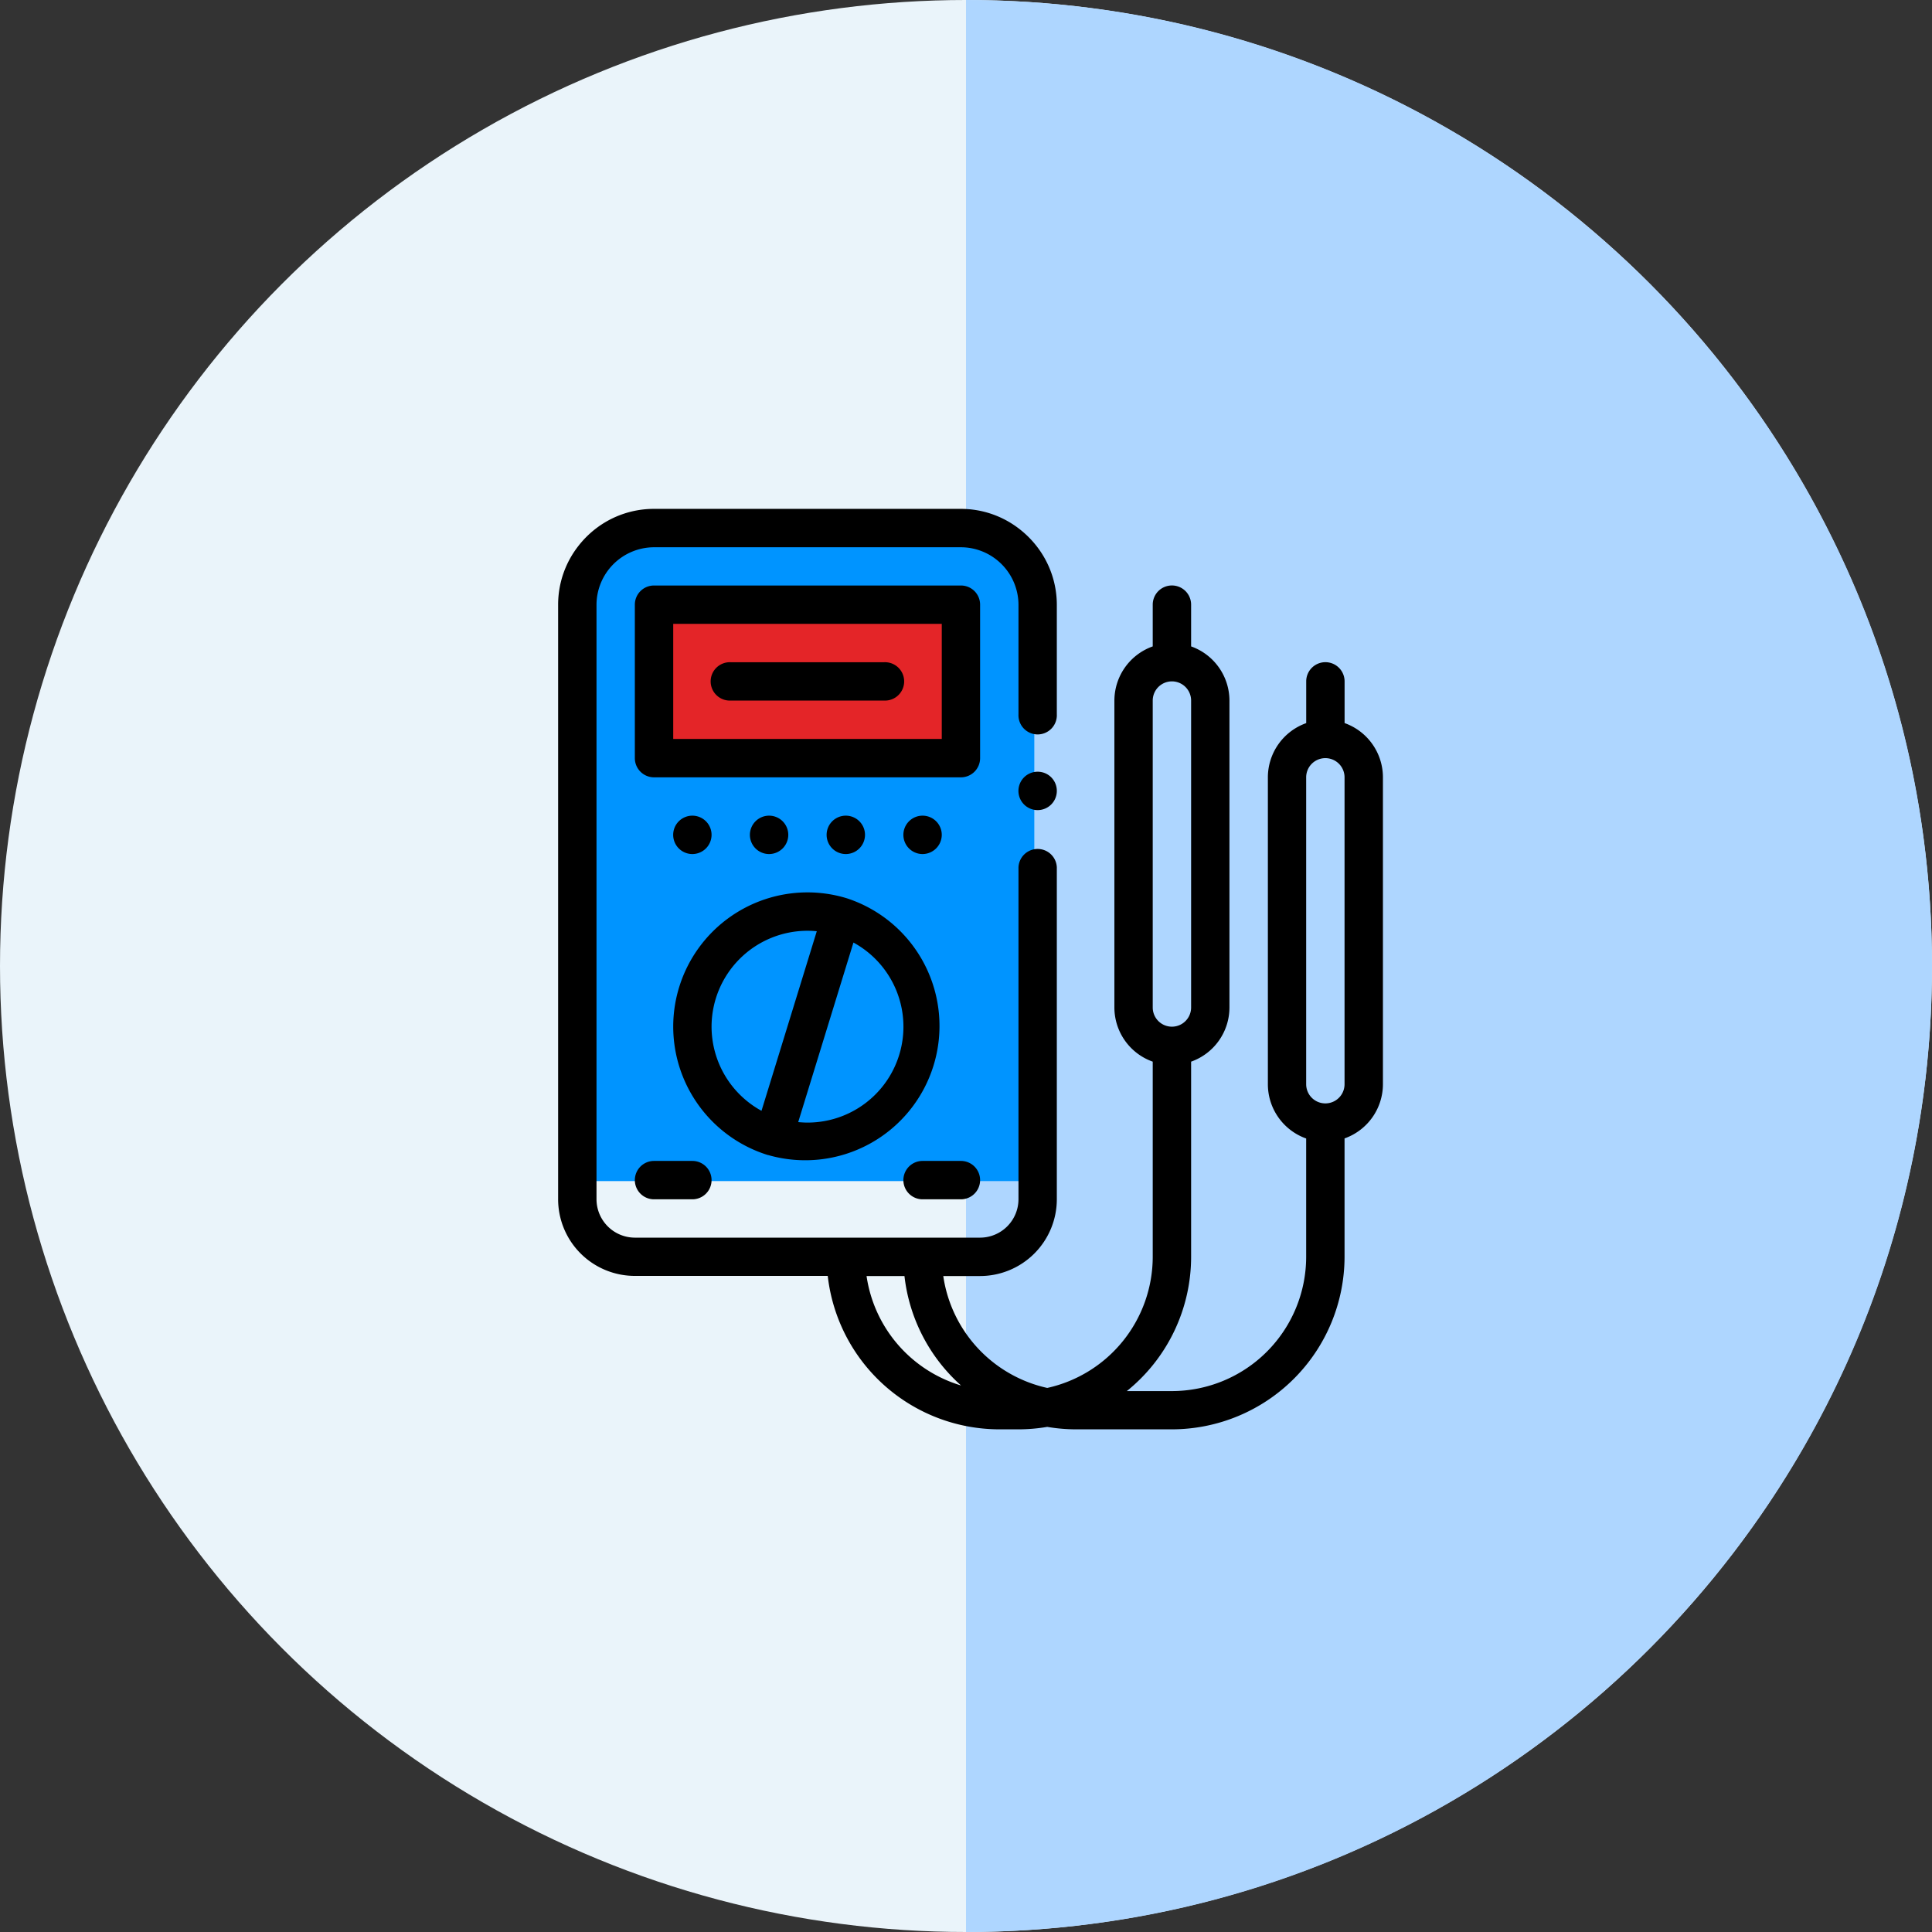
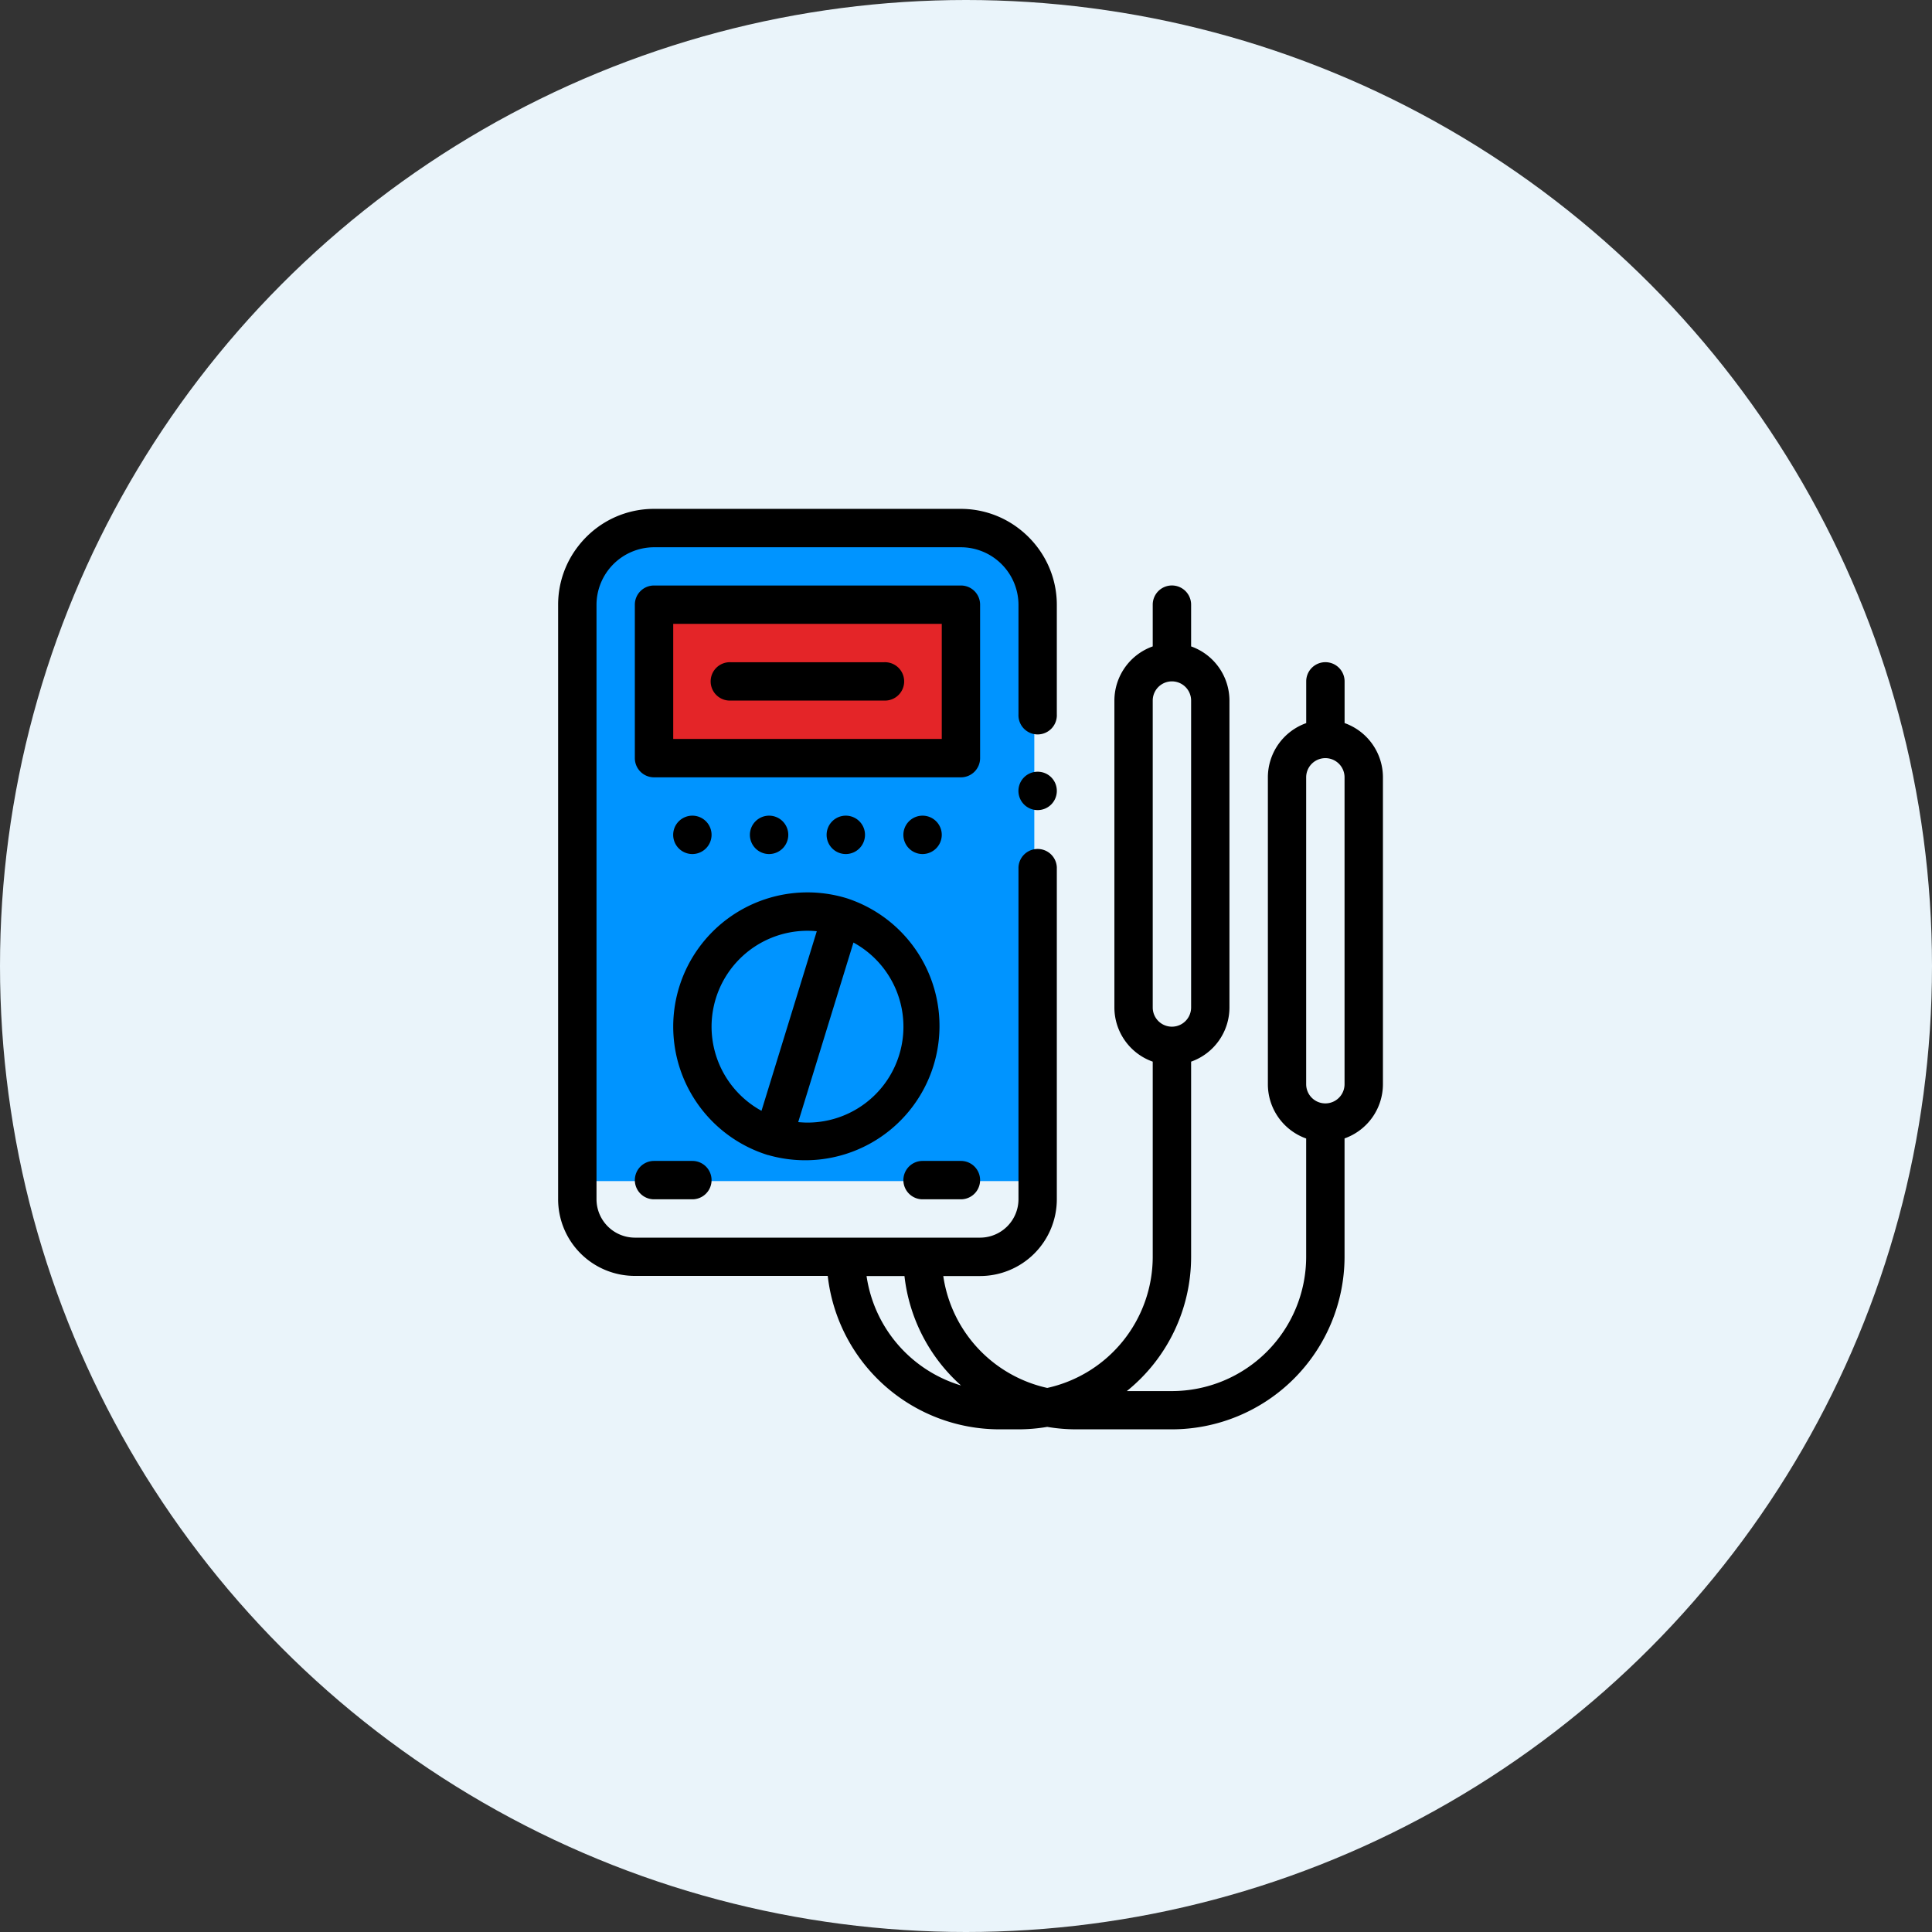
<svg xmlns="http://www.w3.org/2000/svg" width="448" height="448" viewBox="0 0 448 448">
  <rect x="0" y="0" width="448" height="448" fill="#333333" stroke="none" />
  <g>
    <circle cx="224" cy="224" r="224" fill="#eaf4fa" />
-     <path d="M449,225c0,123.71-100.29,224-224,224V1C348.71,1,449,101.29,449,225Z" transform="translate(-1 -1)" fill="#aed6ff" />
  </g>
  <g>
    <polygon points="228.53 122.5 145 122.5 134.56 132.94 134.56 273.88 239.84 273.88 239.84 132.94 228.53 122.5" fill="#0094ff" />
    <rect x="151.97" y="141.64" width="70.47" height="34.8" fill="#e42528" />
    <path d="M246.06,184.4a4.45,4.45,0,1,1-4.44-4.45A4.43,4.43,0,0,1,246.06,184.4Zm-17.79-7.6a4.45,4.45,0,0,1-4.45,4.45H152.66a4.45,4.45,0,0,1-4.45-4.45V141.21a4.44,4.44,0,0,1,4.45-4.44h71.16a4.44,4.44,0,0,1,4.45,4.44Zm-8.89-31.14H157.11v26.69h62.27Zm-48.93,17.79H206a4.45,4.45,0,1,0,0-8.89H170.45a4.45,4.45,0,1,0,0,8.89Zm48.93,31.14a4.45,4.45,0,1,0-4.45,4.45A4.47,4.47,0,0,0,219.38,194.59Zm-53.38,0a4.45,4.45,0,1,0-4.45,4.45A4.46,4.46,0,0,0,166,194.59Zm35.58,0a4.45,4.45,0,1,0-4.44,4.45A4.46,4.46,0,0,0,201.58,194.59Zm-17.79,0a4.45,4.45,0,1,0-4.44,4.45A4.46,4.46,0,0,0,183.79,194.59ZM152.66,270.2a4.45,4.45,0,1,0,0,8.9h8.89a4.45,4.45,0,1,0,0-8.9Zm62.27,8.9h8.89a4.45,4.45,0,1,0,0-8.9h-8.89a4.45,4.45,0,1,0,0,8.9Zm106.75-97.85v71.16a13.36,13.36,0,0,1-8.9,12.57v27.46a40.08,40.08,0,0,1-40,40H250.51a39.67,39.67,0,0,1-6.67-.57,39.67,39.67,0,0,1-6.67.57h-4.45a40.09,40.09,0,0,1-39.78-35.58H148.21a17.78,17.78,0,0,1-17.79-17.79V141.21a22.08,22.08,0,0,1,4.72-13.64A22.5,22.5,0,0,1,139,123.7,22.08,22.08,0,0,1,152.66,119h71.16a22.08,22.08,0,0,1,13.65,4.73,22.5,22.5,0,0,1,3.87,3.87,22.08,22.08,0,0,1,4.72,13.64v25.4a4.45,4.45,0,1,1-8.89,0v-25.4a13.38,13.38,0,0,0-13.35-13.34H152.66a13.38,13.38,0,0,0-13.34,13.34V279.1a8.92,8.92,0,0,0,8.89,8.89h80.06a8.92,8.92,0,0,0,8.9-8.89v-77a4.45,4.45,0,0,1,8.89,0V279.1a17.81,17.81,0,0,1-17.79,17.79h-8.54a31.18,31.18,0,0,0,24.11,25.95,31.18,31.18,0,0,0,24.46-30.4V247.18a13.34,13.34,0,0,1-8.89-12.56V163.45a13.36,13.36,0,0,1,8.89-12.56v-9.68a4.45,4.45,0,0,1,8.9,0v9.68a13.36,13.36,0,0,1,8.89,12.56v71.17a13.34,13.34,0,0,1-8.89,12.56v45.26a40,40,0,0,1-14.91,31.13h10.46a31.16,31.16,0,0,0,31.13-31.13V265A13.36,13.36,0,0,1,295,252.41V181.25a13.36,13.36,0,0,1,8.89-12.57V159a4.45,4.45,0,1,1,8.9,0v9.67A13.36,13.36,0,0,1,321.68,181.25ZM268.3,234.62a4.45,4.45,0,0,0,8.9,0V163.45a4.45,4.45,0,0,0-8.9,0Zm-44.45,87.65a40,40,0,0,1-13.12-25.38h-8.79A31.19,31.19,0,0,0,223.85,322.27Zm88.93-69.86V181.25a4.45,4.45,0,1,0-8.9,0v71.16a4.45,4.45,0,0,0,8.9,0ZM157.11,239.07a31.13,31.13,0,0,1,40.26-29.77h0a31.14,31.14,0,0,1-18.27,59.53l-.06,0h0A31.19,31.19,0,0,1,157.11,239.07Zm8.89,0a22.26,22.26,0,0,0,11.58,19.51l12.82-41.64c-.71-.07-1.43-.11-2.16-.11A22.26,22.26,0,0,0,166,239.07Zm32.9-19.51L186.09,261.2c.71.06,1.42.11,2.15.11a22.23,22.23,0,0,0,10.66-41.75Z" transform="translate(-1 -1)" />
  </g>
</svg>